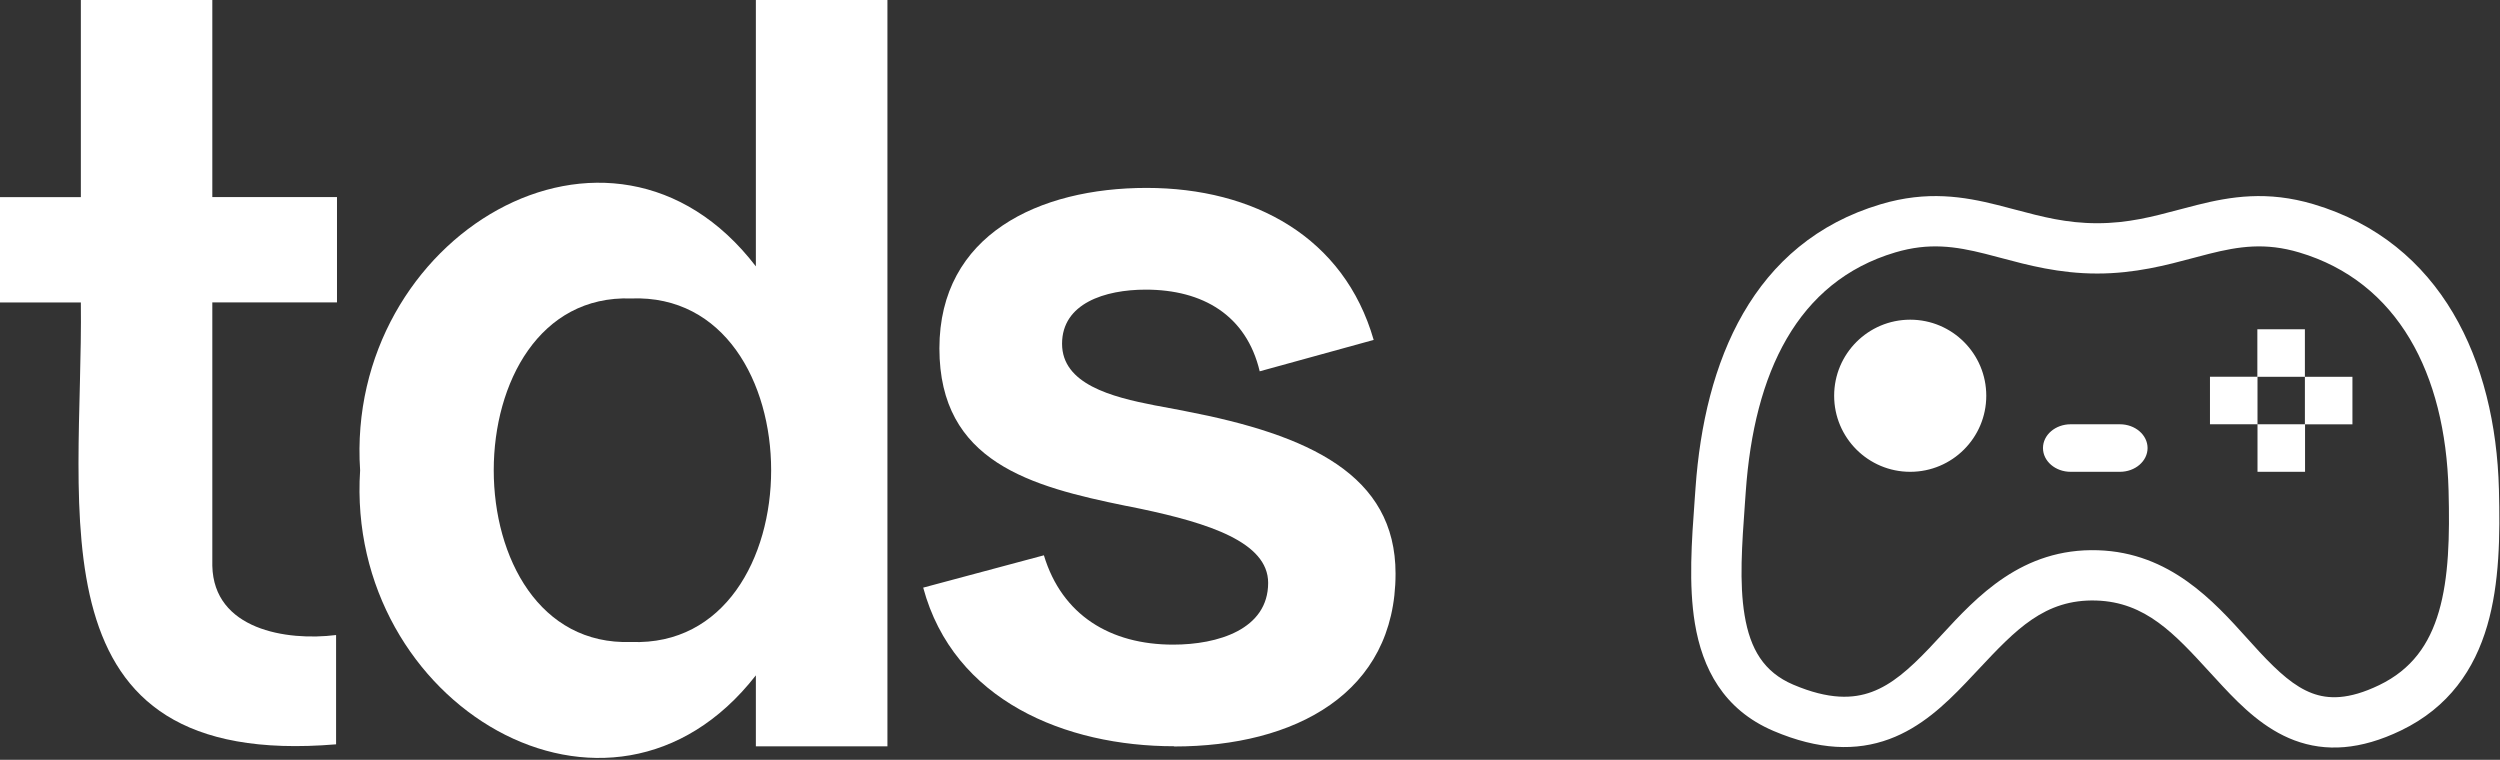
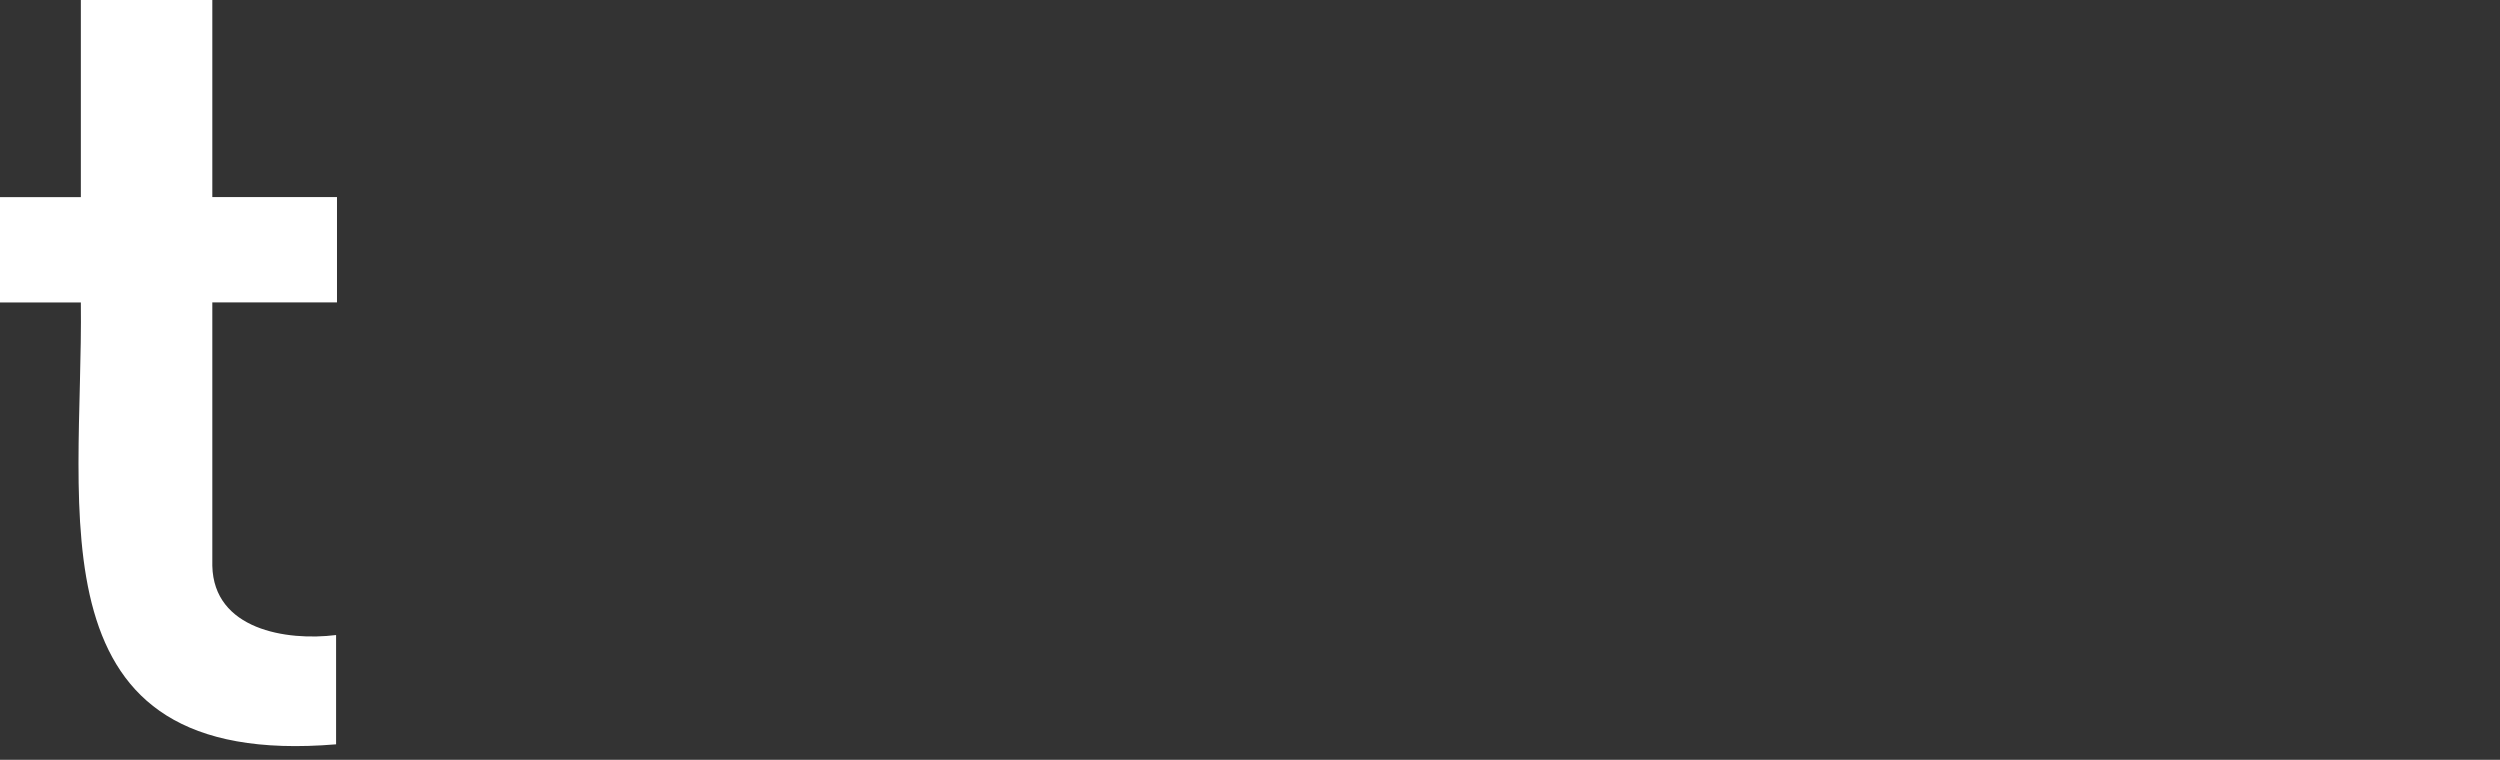
<svg xmlns="http://www.w3.org/2000/svg" viewBox="0 0 612 186" fill="none">
  <rect x="0" y="0" width="612" height="186" fill="#333333" stroke="none" />
-   <path fill-rule="evenodd" clip-rule="evenodd" d="M493.435 51.345C499.897 53.061 505.864 54.645 513.393 54.645C520.922 54.645 526.889 53.061 533.35 51.345C534.798 50.96 536.271 50.569 537.791 50.188C546.046 48.117 555.018 46.616 566.365 49.993C597.704 59.322 610.903 88.341 611.737 119.755C612.035 130.983 611.899 142.804 608.875 153.161C605.76 163.829 599.512 173.153 587.77 178.816C577.84 183.605 569.301 184.103 561.654 181.228C554.426 178.511 548.83 173.047 544.104 167.981C543.021 166.82 541.971 165.673 540.943 164.551C532.306 155.12 525.235 147.399 513.194 147.011C500.529 146.603 493.417 154.183 484.365 163.833L484.363 163.835L484.359 163.839C483.328 164.939 482.271 166.065 481.178 167.209C476.18 172.443 470.259 178.064 462.501 180.931C454.412 183.92 445.196 183.633 434.158 178.935C421.834 173.69 416.718 163.524 414.91 152.616C413.34 143.136 414.131 132.287 414.842 122.536C414.917 121.506 414.991 120.489 415.061 119.487C417.23 88.616 428.945 59.362 460.42 49.993C471.767 46.616 480.74 48.117 488.995 50.188C490.515 50.569 491.988 50.96 493.435 51.345ZM485.991 62.133C478.642 60.289 472.206 59.337 463.942 61.796C439.95 68.938 429.405 91.281 427.363 120.349C427.295 121.311 427.226 122.267 427.158 123.216L427.158 123.22L427.158 123.22C426.432 133.32 425.76 142.661 427.077 150.605C428.446 158.87 431.774 164.533 438.993 167.605C447.748 171.332 453.661 171.065 458.222 169.38C463.115 167.572 467.368 163.826 472.255 158.709C473.232 157.685 474.237 156.596 475.277 155.468C483.9 146.117 494.98 134.102 513.592 134.701C531.196 135.269 541.947 147.207 550.167 156.336L550.168 156.336C551.191 157.472 552.174 158.565 553.127 159.586C557.801 164.596 561.706 168.088 565.998 169.701C569.871 171.157 574.869 171.361 582.408 167.725C590.402 163.87 594.694 157.733 597.036 149.713C599.469 141.381 599.707 131.285 599.41 120.081C598.649 91.419 586.972 68.978 562.843 61.796C554.58 59.337 548.144 60.289 540.795 62.133C539.562 62.442 538.282 62.784 536.953 63.14C530.417 64.89 522.683 66.961 513.393 66.961C504.103 66.961 496.369 64.89 489.833 63.14L489.832 63.14C488.503 62.784 487.224 62.442 485.991 62.133ZM486.241 96.879C486.241 107.163 477.905 115.5 467.621 115.5C457.337 115.5 449 107.163 449 96.879C449 86.595 457.337 78.259 467.621 78.259C477.905 78.259 486.241 86.595 486.241 96.879ZM552.638 103.862H564.238V92.238H575.876V103.876H564.276V115.5H552.638V103.862ZM552.6 92.224V80.6H564.238V92.238H552.638L552.638 103.862H541V92.224H552.6ZM506.898 103.862C503.155 103.862 500.121 106.467 500.121 109.681C500.121 112.895 503.155 115.5 506.898 115.5H518.947C522.69 115.5 525.724 112.895 525.724 109.681C525.724 106.467 522.69 103.862 518.947 103.862H506.898Z" fill="white" />
  <path d="M82.273 182.212C6.847 188.512 20.43 125.203 19.792 74.05H0V48.266H19.792V0H51.975V48.238H82.495V74.023H51.975V138.497C52.307 154.096 70.076 156.982 82.273 155.456V182.212Z" fill="white" />
-   <path d="M154.499 157.158C200.218 158.889 200.19 71.332 154.499 73.063C109.657 71.503 109.657 158.718 154.499 157.158ZM88.157 115.125C84.389 57.974 149.485 18.861 185.035 65.206V0H217.243V182.7H185.035V165.327C149.258 211.218 84.446 172.333 88.157 115.153" fill="white" />
-   <path d="M341.631 140.42C341.631 169.719 316.986 182.737 287.441 182.737L287.413 182.68C260.899 182.68 233.45 171.534 226 143.852L255.545 135.938C259.964 150.602 271.833 157.806 287.186 157.806C298.121 157.806 310.443 154.091 310.443 142.689C310.443 132.705 295.798 128.054 279.283 124.565C278.547 124.395 277.81 124.253 277.074 124.111L275.601 123.828C252.429 119.091 229.966 113.163 229.966 85.282C229.966 57.402 254.384 46 280.671 46C306.959 46 329.054 58.111 336.277 83.212L308.375 90.898C305.117 77.171 294.438 70.903 280.473 70.903C270.473 70.903 259.992 74.278 259.992 84.148C259.992 94.018 272.06 97.166 282.711 99.237L283.504 99.379C285.628 99.776 287.668 100.145 289.538 100.513L290.217 100.655C320.471 106.47 341.631 116.226 341.631 140.42Z" fill="white" />
</svg>